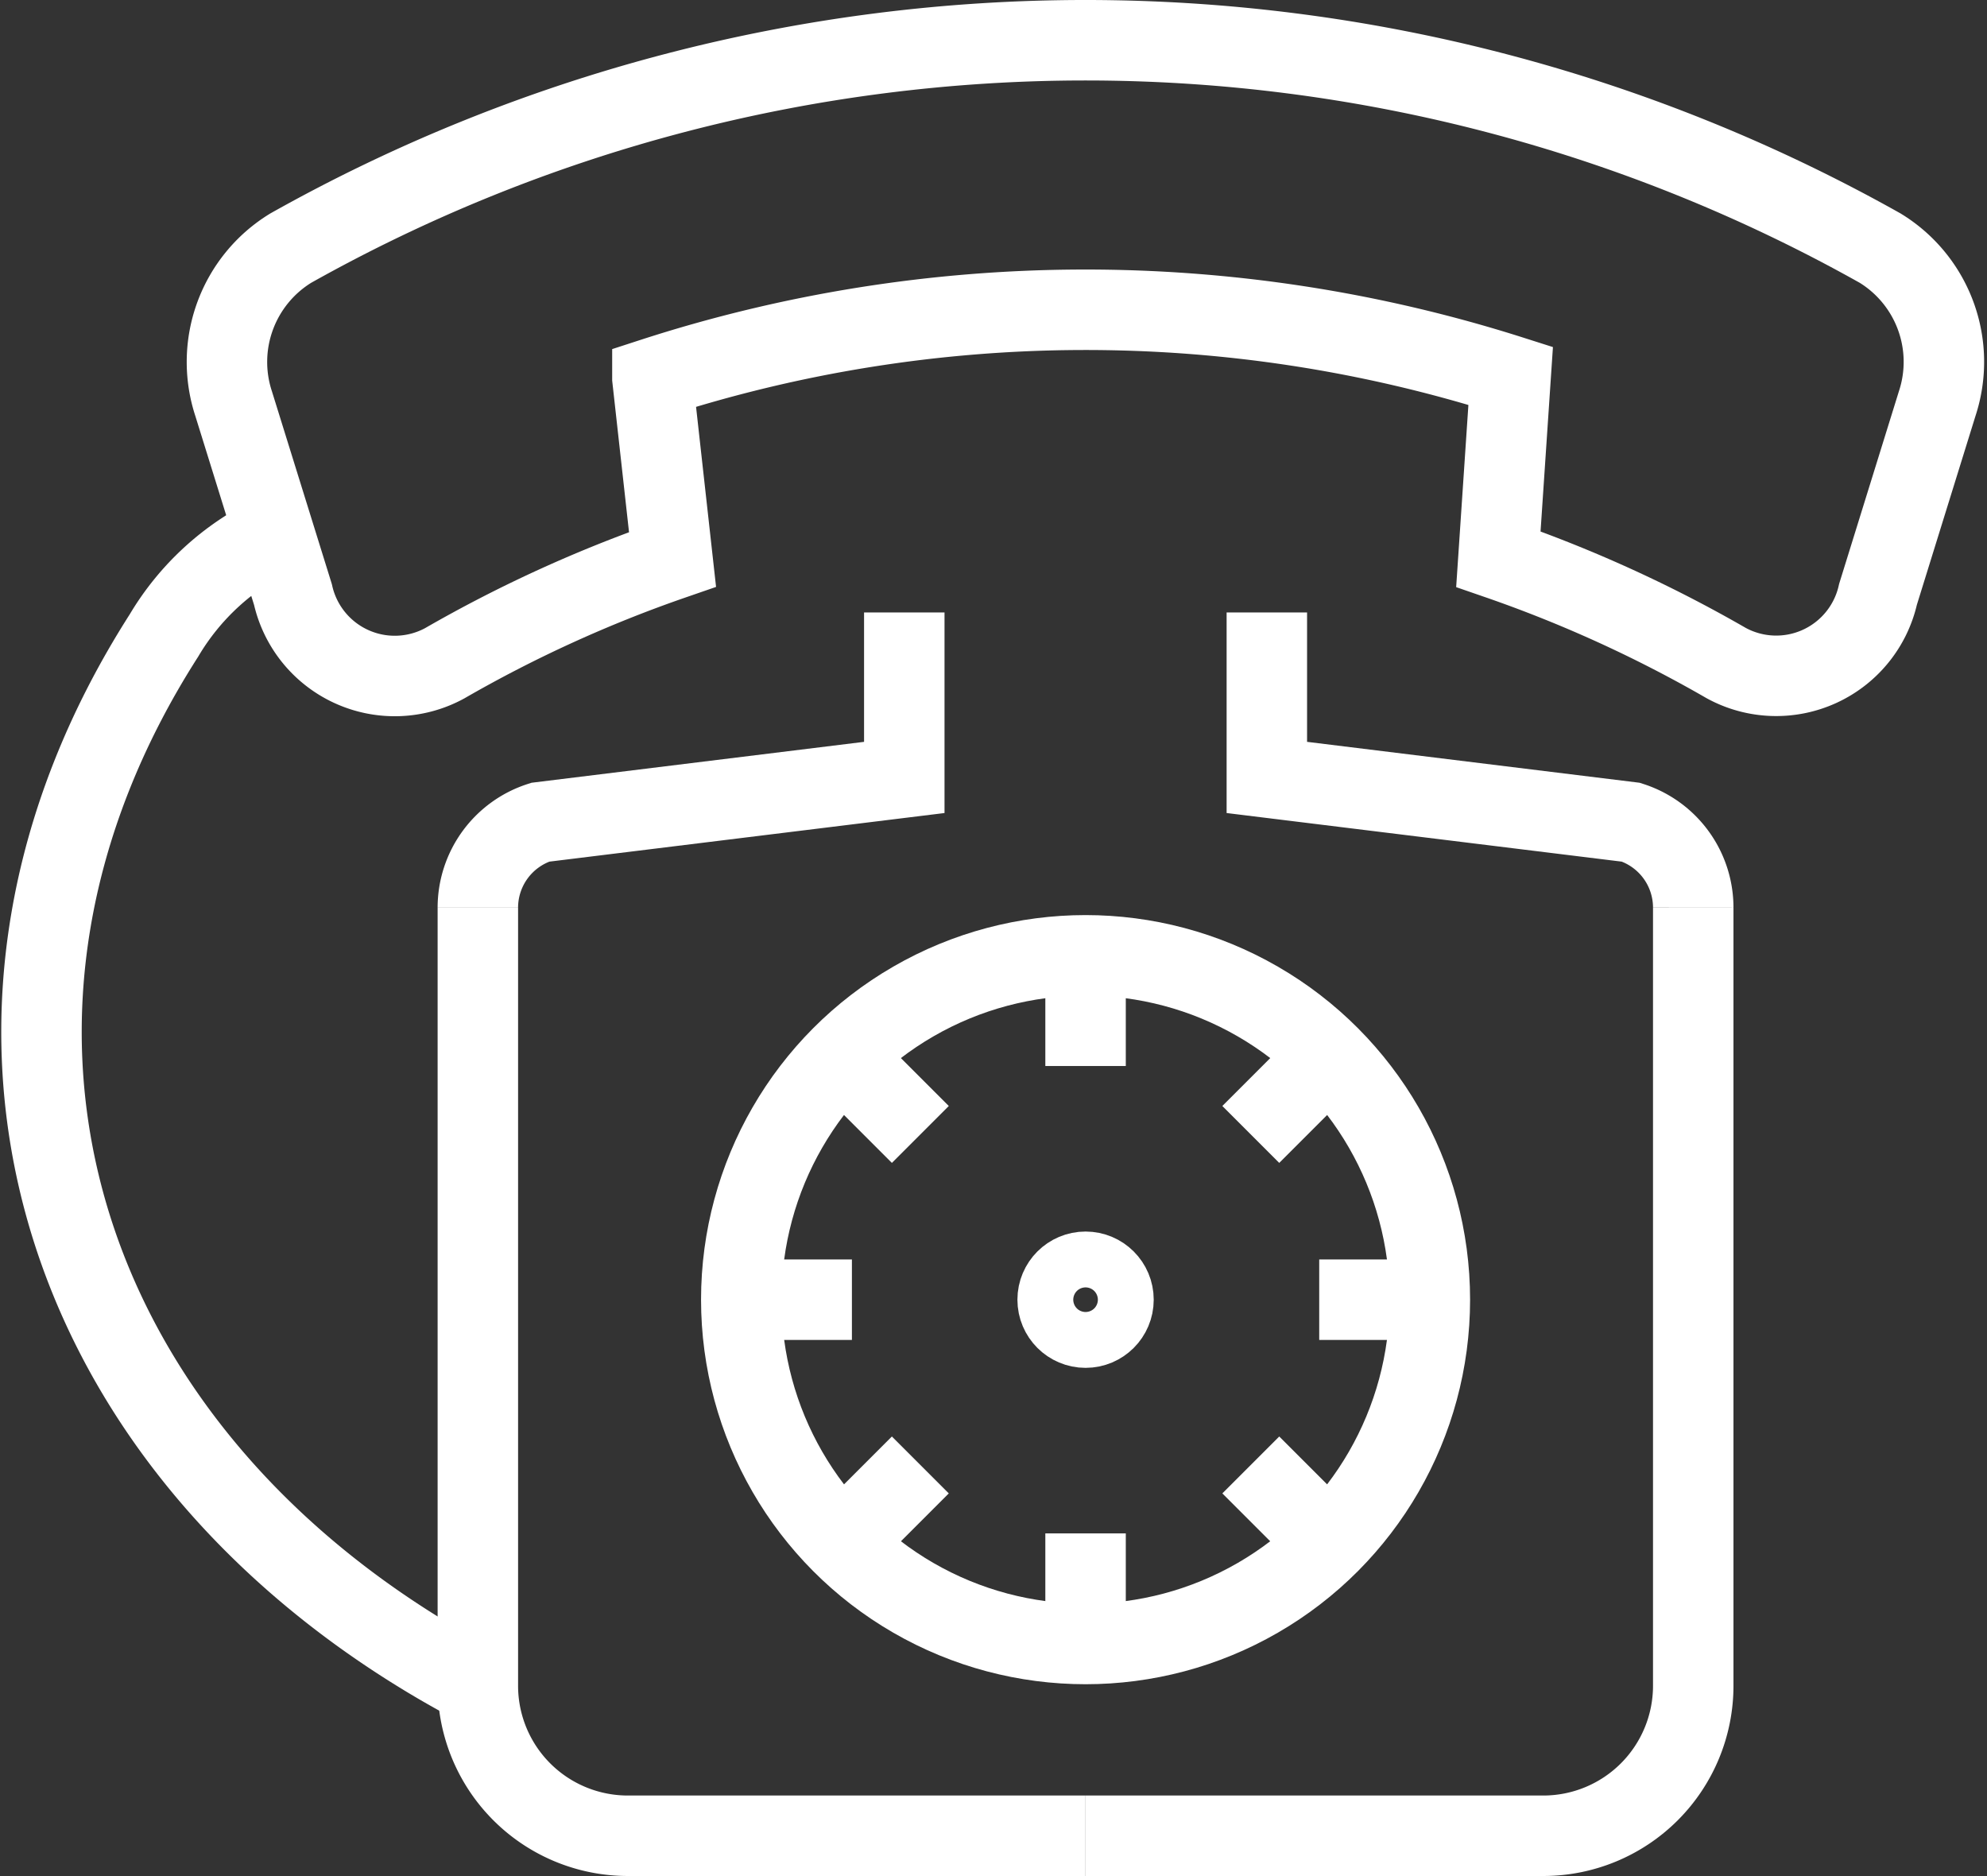
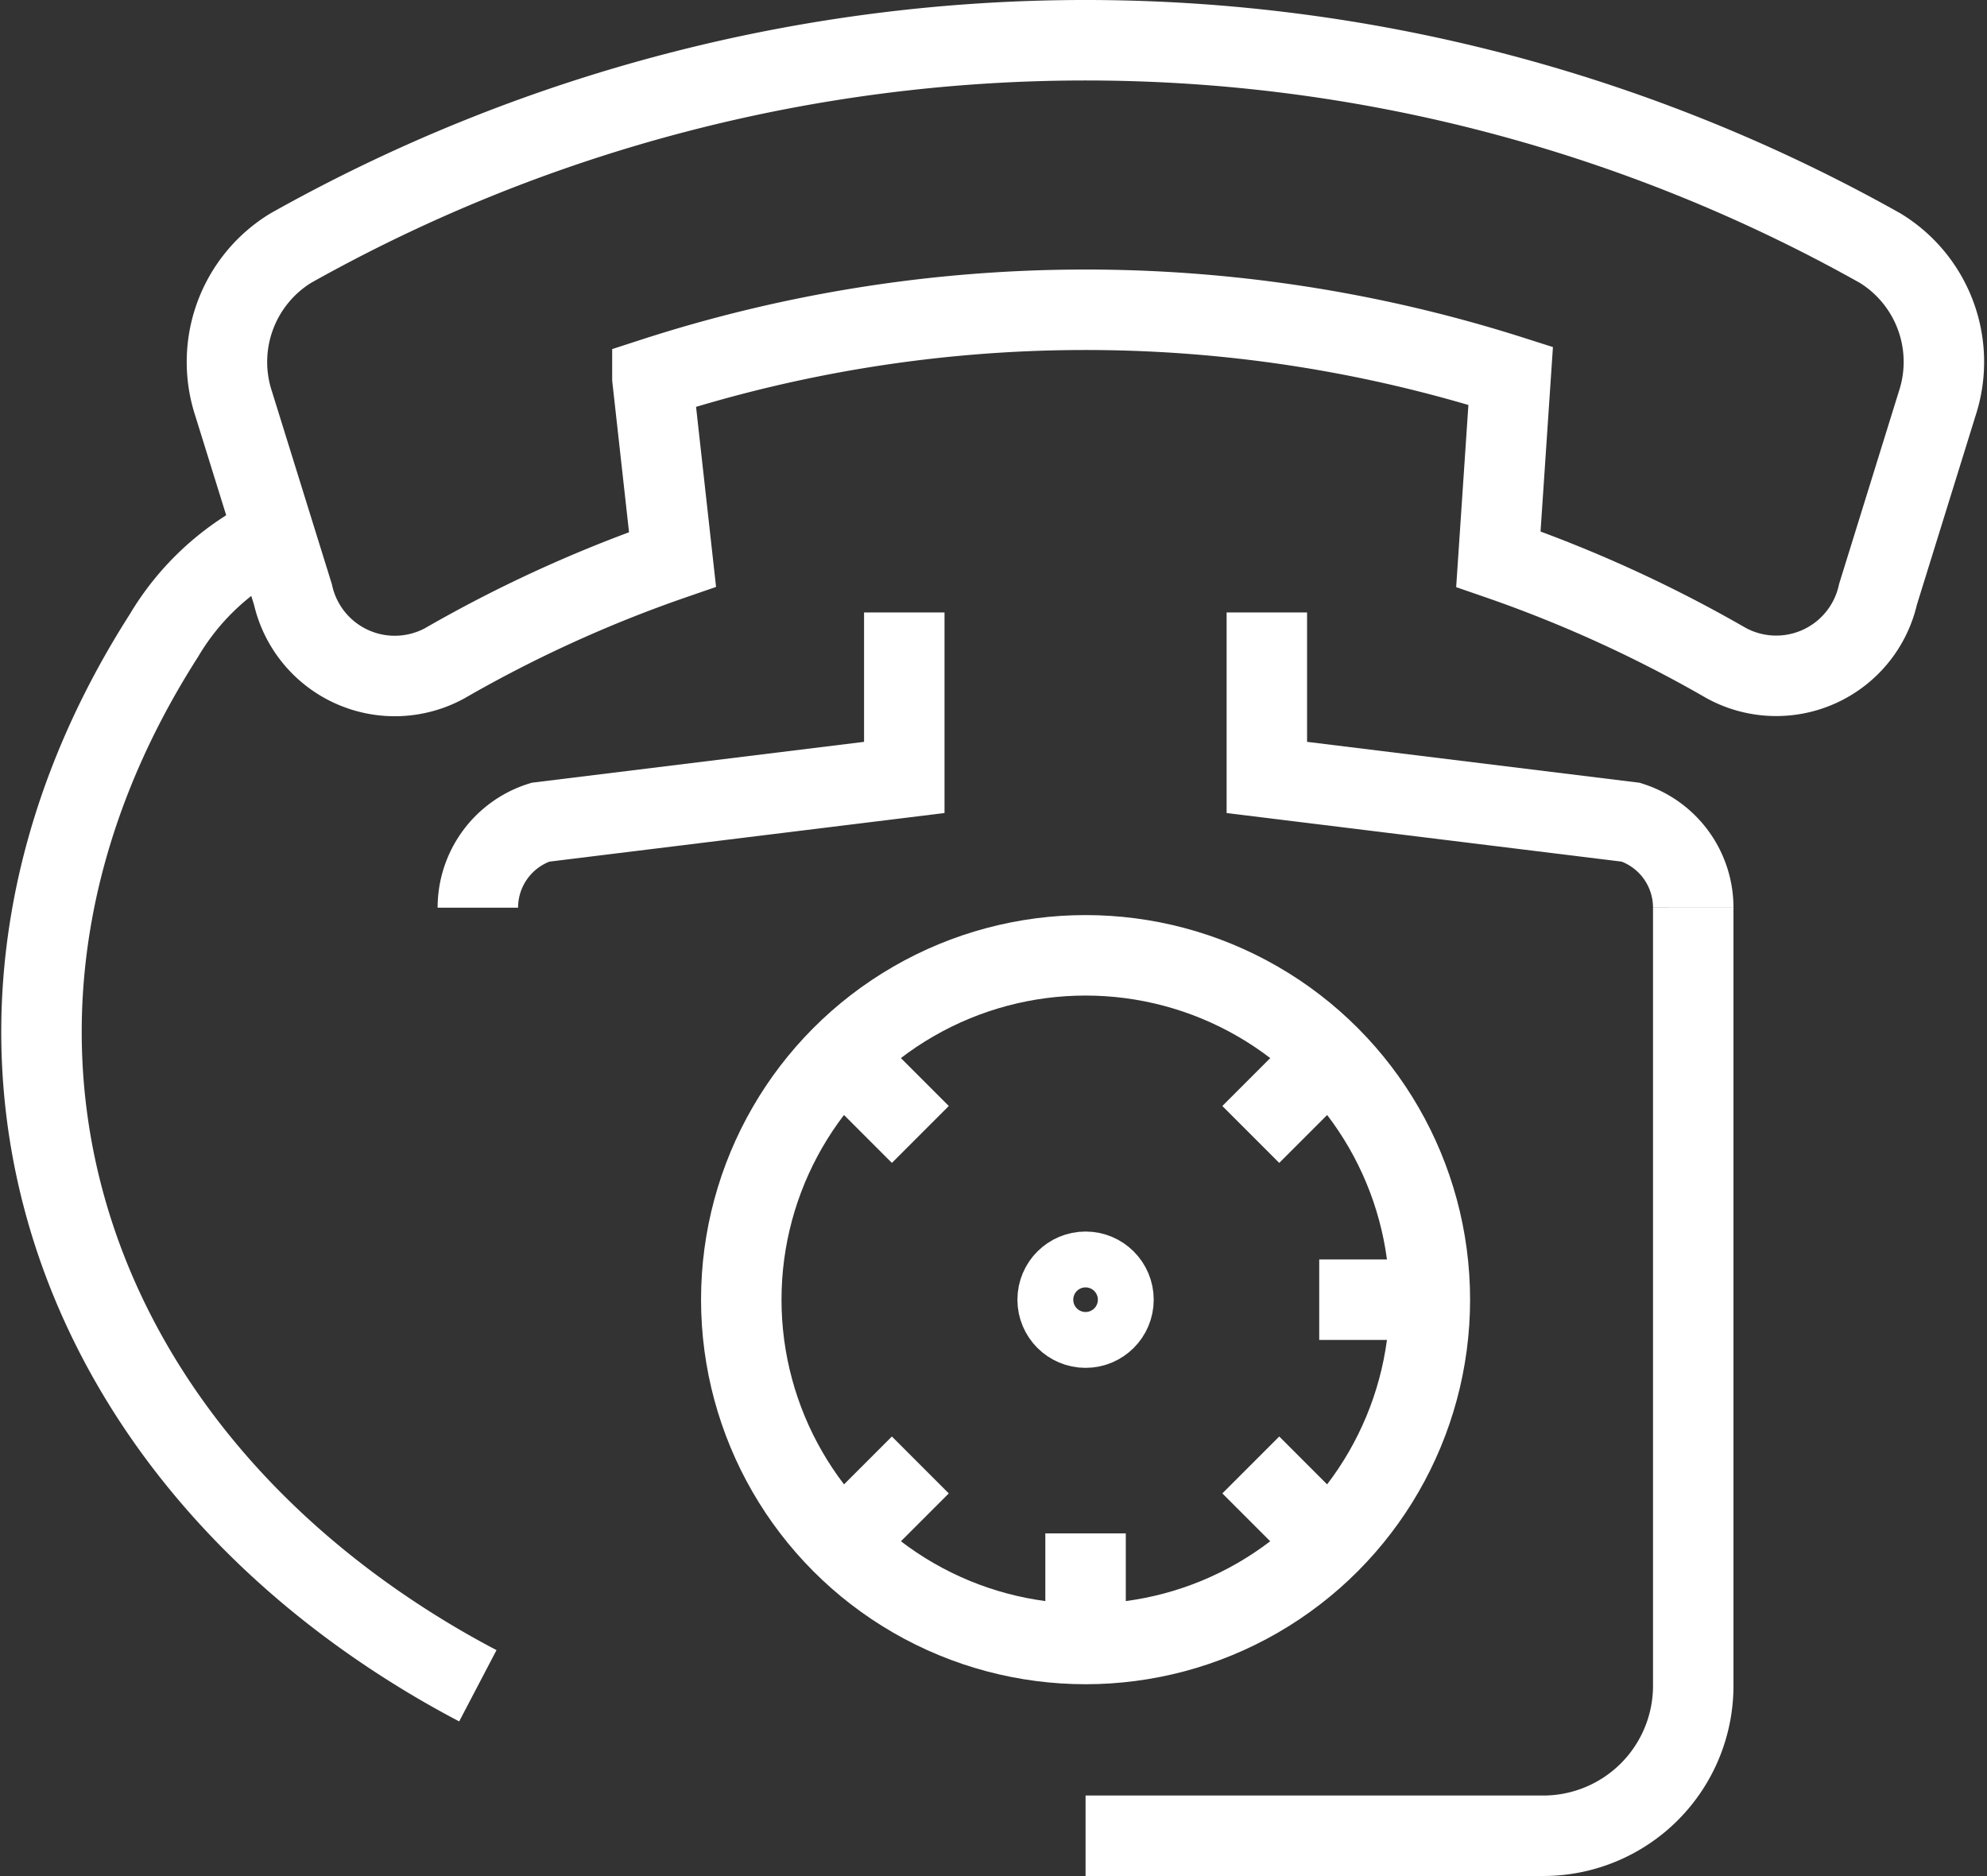
<svg xmlns="http://www.w3.org/2000/svg" width="49.391" height="46.625" viewBox="0 0 49.391 46.625">
  <rect x="0" y="0" width="49.391" height="46.625" fill="#333333" stroke="none" />
  <defs>
    <style>.a{fill:none;stroke:#fff;stroke-miterlimit:10;stroke-width:2px;}</style>
  </defs>
  <g transform="translate(1.032 1)">
    <g transform="translate(10.846 14.226)">
      <path class="a" d="M273.277,251.692a2.228,2.228,0,0,0-1.55-2.124l-9.049-1.113v-4.1" transform="translate(-243.066 -244.359)" />
      <path class="a" d="M259.468,272.649h11.377a3.728,3.728,0,0,0,3.728-3.728V249.583" transform="translate(-244.362 -242.25)" />
-       <path class="a" d="M263.812,272.649H252.435a3.728,3.728,0,0,1-3.729-3.728V249.583" transform="translate(-248.706 -242.25)" />
      <path class="a" d="M248.706,251.692a2.229,2.229,0,0,1,1.551-2.124l9.049-1.113v-4.1" transform="translate(-248.706 -244.359)" />
    </g>
    <g transform="translate(17.622 22.972)">
      <g transform="translate(0 8.33)">
        <line class="a" x1="2.522" transform="translate(14.138)" />
-         <line class="a" x1="2.522" />
      </g>
      <g transform="translate(8.33)">
        <line class="a" y1="2.522" transform="translate(0 14.138)" />
-         <line class="a" y1="2.522" />
      </g>
      <g transform="translate(2.44 2.44)">
        <line class="a" x1="1.783" y1="1.783" transform="translate(9.997 9.997)" />
        <line class="a" x1="1.783" y1="1.783" />
        <line class="a" y1="1.783" x2="1.783" transform="translate(0 9.997)" />
        <line class="a" y1="1.783" x2="1.783" transform="translate(9.997)" />
      </g>
    </g>
    <circle class="a" cx="0.694" cy="0.694" r="0.694" transform="translate(25.258 30.608)" />
    <path class="a" d="M246.768,242.976h0a6.391,6.391,0,0,0-2.746,2.51c-5.949,9.3-2.875,19.735,6.59,25.421q.6.36,1.213.681" transform="translate(-240.979 -230.691)" />
    <path class="a" d="M285.3,247.994l1.471-4.739a3.314,3.314,0,0,0-1.416-3.863,40.345,40.345,0,0,0-39.512,0,3.317,3.317,0,0,0-1.418,3.863L245.9,248a2.594,2.594,0,0,0,3.773,1.708,32.836,32.836,0,0,1,5.662-2.581l-.5-4.5a34.843,34.843,0,0,1,21.334-.062l-.306,4.556a32.807,32.807,0,0,1,5.664,2.583A2.594,2.594,0,0,0,285.3,247.994Z" transform="translate(-239.65 -234.224)" />
    <circle class="a" cx="8.558" cy="8.558" r="8.558" transform="translate(17.394 22.743)" />
  </g>
</svg>